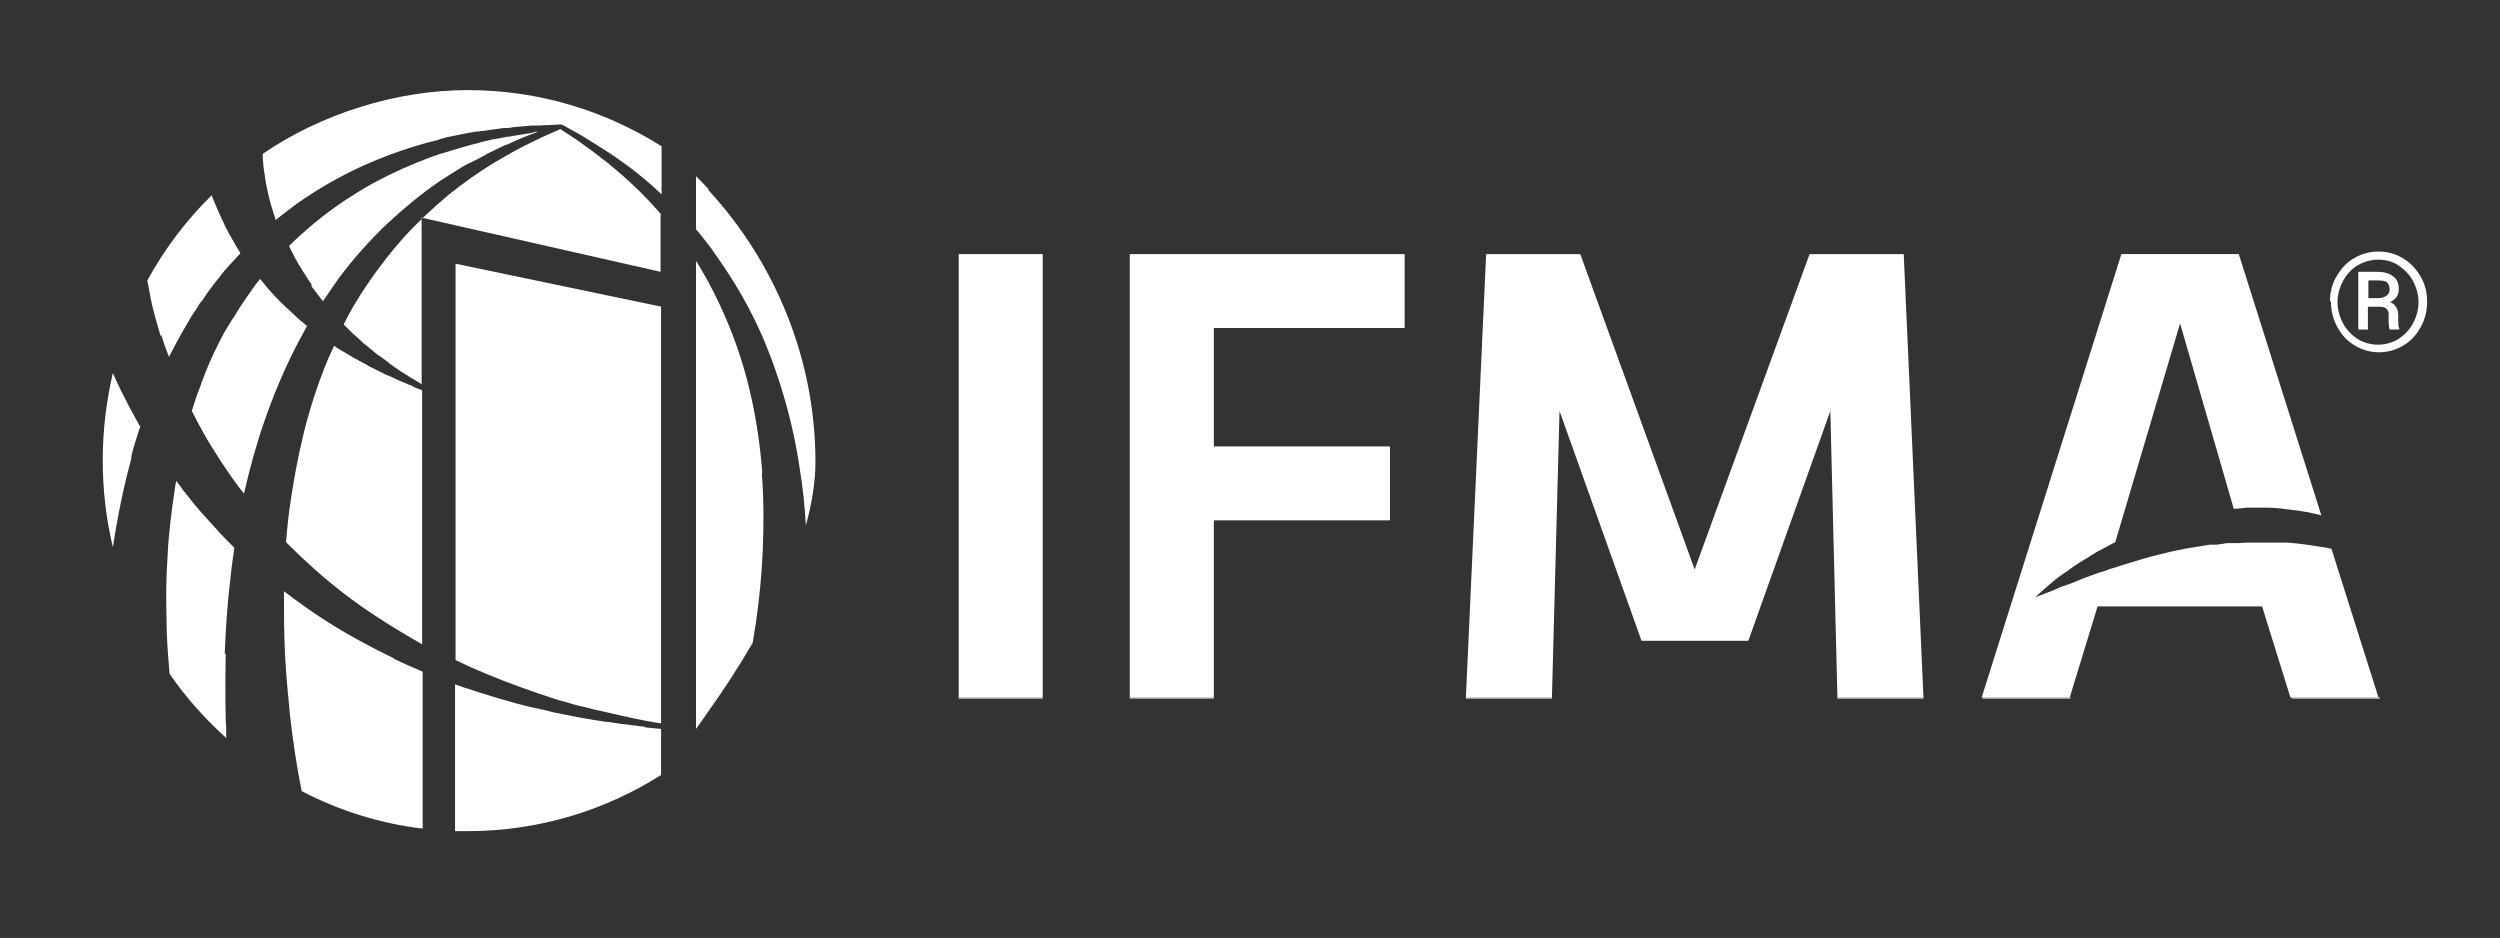
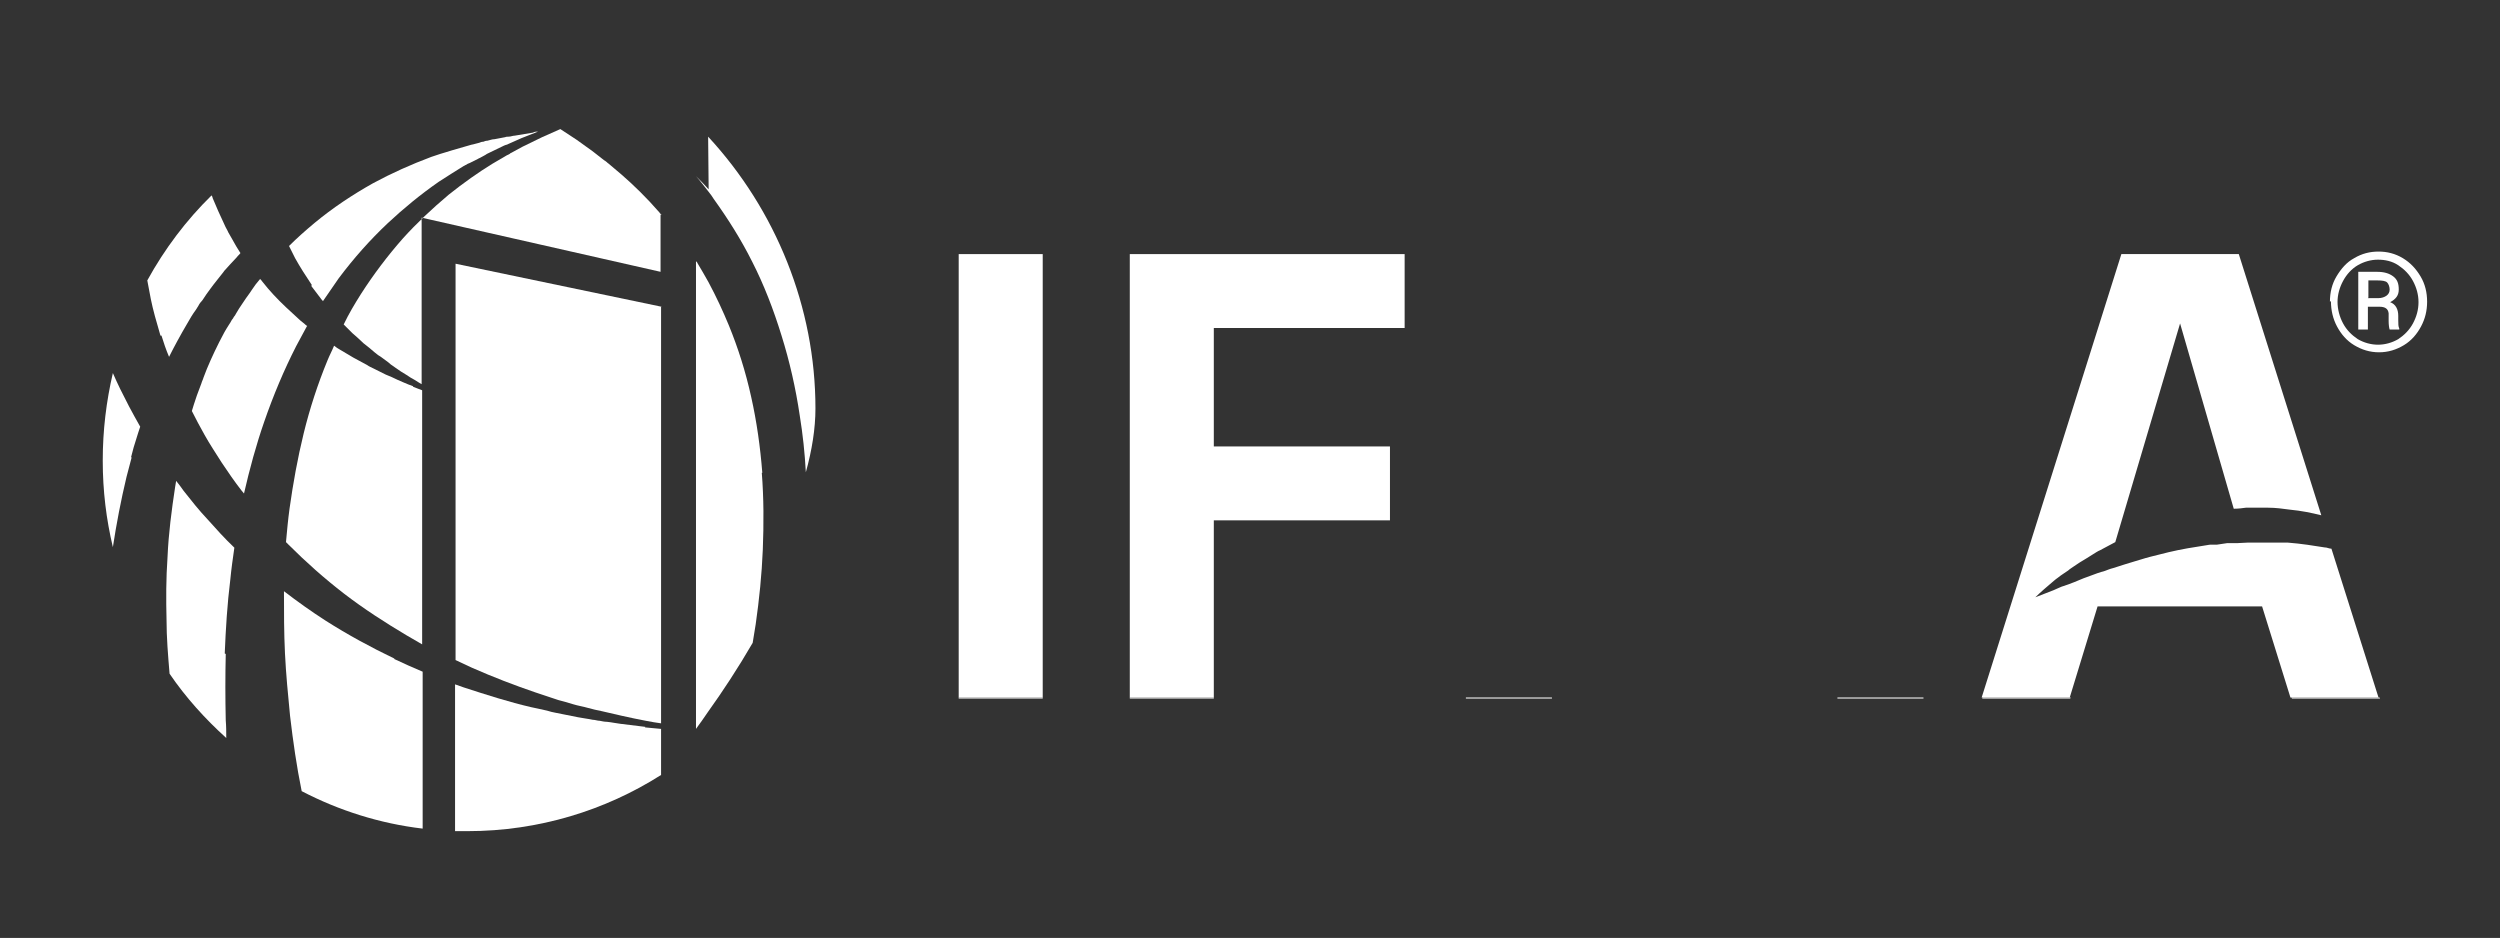
<svg xmlns="http://www.w3.org/2000/svg" id="Layer_1" version="1.1" viewBox="0 0 493.9 185.3">
  <rect x="0" y="0" width="493.9" height="185.3" fill="#333333" stroke="none" />
  <defs>
    <style>
      .st0 {
        opacity: .2;
      }

      .st0, .st1 {
        fill: #fff;
      }
    </style>
  </defs>
  <rect class="st1" x="189.4" y="50.2" width="16.6" height="87.6" />
  <rect class="st1" x="189.4" y="137.8" width="16.6" height=".2" />
  <rect class="st1" x="223.2" y="137.8" width="16.6" height=".2" />
  <polygon class="st1" points="274.6 102.8 274.6 88.2 239.8 88.2 239.8 64.8 277.5 64.8 277.5 50.2 223.2 50.2 223.2 137.8 239.8 137.8 239.8 102.8 274.6 102.8" />
  <polygon class="st1" points="289.6 138 306.6 138 306.6 137.8 289.6 137.8 289.6 138" />
-   <polygon class="st1" points="357.5 50.2 334.8 112.5 312.2 50.2 293.6 50.2 289.6 137.8 306.6 137.8 308.1 81.2 324.3 126.6 345.4 126.6 361.6 81.2 363 137.8 380 137.8 376.1 50.2 357.5 50.2" />
  <polygon class="st1" points="363 138 380 138 380 137.8 363 137.8 363 138" />
  <polygon class="st1" points="452.8 138 470.2 138 470.1 137.8 452.7 137.8 452.8 138" />
  <polygon class="st1" points="391.6 138 409 138 409.1 137.8 391.7 137.8 391.6 138" />
  <path class="st1" d="M459.6,108.2c-2.5-.4-5-.8-7.6-1-.3,0-.6,0-1,0-.2,0-.3,0-.5,0h-.5c-.7,0-1.3,0-2,0-.7,0-1.3,0-2,0h-2s-2,.1-2,.1h-1c-.2,0-.3,0-.5,0h-.5c-.7.1-1.3.2-2,.3-.3,0-.7,0-1,0-.3,0-.6,0-1,.1-2.6.4-5.1.8-7.6,1.4-1.2.3-2.4.6-3.6.9-1.2.3-2.3.7-3.4,1-1.1.3-2.2.7-3.2,1-.5.2-1.1.3-1.6.5-.5.2-1,.4-1.5.5-1,.3-1.9.7-2.8,1-.9.3-1.7.7-2.5,1-.8.3-1.5.6-2.2.8-.4.1-.7.3-1,.4-.3.1-.6.3-.9.4-2.3.9-3.6,1.4-3.6,1.4,0,0,1-1,2.9-2.6.5-.4,1-.9,1.6-1.3.6-.5,1.3-.9,2-1.4.3-.3.7-.5,1.1-.8.4-.3.8-.5,1.2-.8.8-.5,1.7-1,2.6-1.6.5-.3.9-.6,1.4-.8.5-.3,1-.5,1.5-.8.5-.3,1-.5,1.5-.8l12.8-43.2,10.6,36.6h.2c.7,0,1.5-.1,2.2-.2.7,0,1.5,0,2.2,0,.7,0,1.5,0,2.2,0,1.5,0,2.9.2,4.4.4,2.1.2,4.1.6,6.1,1.1l-16.3-51.6h-23.2l-27.6,87.6h17.4l5.5-18h32.5l5.6,18h17.4l-9.3-29.4c-.4,0-.8-.2-1.3-.3Z" />
  <polygon class="st0" points="130.7 153 130.7 153 130.7 153 130.7 153" />
  <path class="st0" d="M130.7,153.2h0c-.1,0-.1.1,0,0Z" />
  <path class="st0" d="M130.7,134.5v8.4s0,0,0,0v-8.4Z" />
  <g>
    <path class="st1" d="M44.4,129.1c.2-4.9.5-9.8,1.1-14.6.2-2.1.5-4.2.8-6.3-1.9-1.8-3.6-3.7-5.3-5.6-1.7-1.8-3.2-3.7-4.7-5.6-.5-.7-1-1.4-1.5-2l-.2,1.2c-.7,4.6-1.3,9.2-1.5,13.8-.3,4.3-.3,8.4-.2,12.4,0,3.6.3,7.1.6,10.7,3.2,4.7,7,8.9,11.2,12.7,0-1.2,0-2.3-.1-3.5-.1-4.4-.1-8.8,0-13.1Z" />
    <path class="st1" d="M31.9,66.3c.4,1.3.9,2.8,1.5,4.2,1-2,2.3-4.4,3.6-6.6.5-.9,1.1-1.9,1.7-2.7.2-.3.3-.5.5-.8.2-.4.5-.8.8-1.1.1-.2.3-.4.4-.6.1-.2.3-.4.4-.6.3-.4.5-.7.8-1.1.2-.3.4-.5.6-.8.6-.8,1.3-1.6,1.9-2.4.1-.2.3-.4.4-.5.3-.3.6-.7.9-1l1.4-1.5c.2-.3.5-.5.7-.8-.6-.9-1.1-1.8-1.6-2.7-.3-.5-.5-.9-.8-1.4-.2-.5-.5-.9-.7-1.4-.9-1.9-1.7-3.7-2.4-5.4,0-.2-.1-.3-.2-.5-5,4.9-9.3,10.6-12.7,16.8.2,1,.4,2.2.7,3.7.4,2,1.1,4.5,1.9,7.2Z" />
    <path class="st1" d="M25.9,90.3l.5-1.9.9-2.9.4-1.2c-.8-1.4-1.5-2.7-2.2-4-1.2-2.3-2.3-4.5-3.2-6.6-1.3,5.6-2,11.3-2,17.3s.7,11.6,2,17.1c.7-4.6,1.6-9.3,2.7-13.9l1-3.8Z" />
    <path class="st1" d="M77.9,130.1c-4.6-2.2-9.2-4.7-13.6-7.5-2.8-1.8-5.6-3.8-8.2-5.8,0,4.1,0,8.2.2,12.3.2,4.1.6,8.2,1,12.3.6,5.1,1.3,10,2.3,14.9,7.3,3.8,15.4,6.4,23.9,7.4v-31c-1.9-.8-3.7-1.6-5.6-2.5Z" />
    <path class="st1" d="M127.5,143.6c-1.5-.2-3.2-.4-4.9-.6-.9-.1-1.7-.3-2.7-.4-.5,0-.9-.1-1.4-.2-.5,0-.9-.2-1.4-.2-.9-.2-1.9-.3-2.9-.5-1-.2-2-.4-3-.6-.5-.1-1-.2-1.5-.3-.5-.1-1-.2-1.6-.4-1-.2-2.1-.5-3.2-.7-4.3-1-8.7-2.4-13.3-3.9-.6-.2-1.1-.4-1.7-.6v29c.8,0,1.6,0,2.5,0,14,0,27.2-4.1,38.2-11.1v-9.1c-1-.1-2.1-.2-3.2-.3Z" />
-     <path class="st1" d="M52.2,33.9c.1.7.2,1.4.3,2.1.3,1.5.6,3,1.1,4.7.1.4.3.8.4,1.3.1.4.3.8.4,1.3,0,0,0,.1,0,.2,1.4-1.1,2.8-2.2,4.3-3.3,4-2.8,8.3-5.3,12.9-7.4,4-1.8,8.1-3.3,12.4-4.5.6-.2,1.3-.3,1.9-.5.3,0,.7-.2,1-.3l1.4-.4,4-.8c.6-.1,1.1-.2,1.7-.3.3,0,.6,0,.9-.1.3,0,.6,0,.9-.1.5,0,1-.2,1.5-.2l2.2-.3c.2,0,.5,0,.7,0,.4,0,.9-.1,1.3-.2l3.6-.3c.5,0,.9,0,1.3,0l4.2-.2h0s.4,0,.4,0l3.6,2,3.4,2.1,2.5,1.6c.1,0,.2.1.3.2.2.1.4.3.6.4l2.8,2c2,1.5,4.2,3.3,6.5,5.5v-9.5c-11.1-7-24.2-11.1-38.3-11.1s-29,4.7-40.5,12.6c0,.5,0,1.1.1,1.7,0,.6.1,1.2.2,1.9Z" />
    <path class="st1" d="M81.6,76.3c-.6-.2-1.3-.5-2-.8-.7-.3-1.4-.6-2.2-1-.4-.2-.8-.3-1.2-.5-.4-.2-.8-.4-1.2-.6-.4-.2-.8-.4-1.2-.6-.4-.2-.9-.4-1.3-.7-.9-.5-1.7-.9-2.6-1.4-.9-.5-1.8-1.1-2.7-1.6-.4-.2-.8-.5-1.2-.8-.4,1-.9,1.9-1.3,2.9-1.9,4.6-3.5,9.5-4.7,14.4-1.2,4.9-2.1,9.9-2.8,14.9-.3,2.2-.5,4.4-.7,6.6.2.2.3.3.5.5,3.4,3.4,7.1,6.7,11,9.7,3.9,3,8.1,5.7,12.3,8.2,1,.6,2.1,1.2,3.1,1.8v-50.2s0,0,0,0c-.5-.2-1.1-.4-1.8-.7Z" />
    <path class="st1" d="M60.7,64.4c0,0-.2-.1-.3-.2-.4-.4-.9-.7-1.3-1.1-.9-.8-1.7-1.6-2.6-2.4-1.7-1.6-3.3-3.3-4.7-5.1-.1-.2-.3-.3-.4-.5l-.9,1.1c-.2.3-.5.7-.7,1-.1.2-.3.4-.4.6-.5.7-1.1,1.5-1.6,2.3-.2.3-.4.6-.6.9-.2.3-.4.7-.6,1-.1.2-.2.4-.4.6-.1.2-.2.4-.4.6-.2.4-.4.7-.6,1-.2.3-.3.5-.5.8-.5.8-.9,1.7-1.4,2.6-1.2,2.4-2.3,4.8-3.1,7-.1.4-.3.7-.4,1.1-.3.8-.6,1.6-.9,2.4l-.6,1.8-.4,1.3c.8,1.6,1.6,3.1,2.5,4.7,1,1.8,2.2,3.6,3.4,5.5,1.2,1.8,2.5,3.7,3.9,5.5.2.2.3.4.5.6,1.1-4.8,2.4-9.6,4-14.2,1.8-5.2,3.9-10.2,6.3-14.9.7-1.3,1.4-2.6,2.1-3.9Z" />
    <path class="st1" d="M130.7,42.5c-.1-.2-.3-.3-.4-.5-2.6-3-5.2-5.5-7.5-7.5l-2.6-2.2c-.2-.1-.3-.3-.5-.4,0,0-.2-.2-.3-.2l-2.3-1.8-3.2-2.3-3.2-2.1-3.6,1.6-3.9,1.9-2.2,1.2c-.1,0-.2.1-.3.2-.2.1-.4.2-.6.3l-2.9,1.7c-2.6,1.6-5.6,3.7-8.6,6.1-3.2,2.7-6.3,5.6-9,8.6-3,3.4-5.8,7.1-8.3,11-1.2,1.9-2.4,3.9-3.4,6,.2.2.4.4.6.6.4.4.7.7,1.1,1.1.8.7,1.5,1.3,2.2,2,.8.6,1.5,1.2,2.2,1.8.4.3.7.6,1.1.8.4.3.7.5,1.1.8.4.3.7.5,1,.8.3.2.7.5,1,.7.7.5,1.3.9,2,1.3.6.4,1.2.8,1.8,1.1.5.3.9.6,1.3.8v-32.9c0,0,47.2,10.7,47.2,10.7v-11.3Z" />
    <path class="st1" d="M130.7,60.6l-40.7-8.5v78.3c1.1.5,2.1,1,3.2,1.5,4.3,1.9,8.5,3.5,12.6,4.9,1,.3,2,.7,3,1,.5.2,1,.3,1.5.5.5.1,1,.3,1.5.4,1,.3,1.9.6,2.9.8,1,.2,1.9.5,2.8.7.5.1.9.2,1.4.3.5.1.9.2,1.3.3.9.2,1.7.4,2.6.6,1.7.4,3.3.7,4.8,1,1.1.2,2.1.4,3,.5v-8.4s0-74,0-74Z" />
    <path class="st1" d="M61.5,56.5c.6.8,1.3,1.7,1.9,2.5.1.2.3.3.4.5,1-1.5,2.1-3,3.1-4.5,3-4,6.2-7.6,9.7-10.9,3.1-2.9,6.5-5.7,10.1-8.2l2.5-1.6c.5-.3,1.1-.7,1.6-1,.3-.2.5-.3.8-.5.1,0,.3-.2.4-.2.3-.2.5-.3.8-.4l1.2-.6c.3-.1.5-.3.8-.4.5-.3,1-.5,1.4-.8l3.1-1.5c.2-.1.4-.2.7-.3.1,0,.2,0,.3-.1l2.7-1.2,3.3-1.3c-.3,0-.7,0-1,.2l-3.6.6c-.4,0-.8.2-1.2.2-.2,0-.5,0-.7.1l-2.1.4c-.5,0-.9.2-1.4.3-.3,0-.6.1-.8.2-.3,0-.6.1-.8.2-.5.1-1,.3-1.6.4l-3.8,1.1-1.3.4c-.3.1-.6.2-1,.3-.6.2-1.2.4-1.8.6-4,1.5-7.8,3.2-11.5,5.2-4.1,2.3-8,4.9-11.5,7.8-1.8,1.5-3.5,3-5.1,4.6.4.8.8,1.6,1.2,2.4,1,1.8,2.1,3.5,3.3,5.3Z" />
    <path class="st1" d="M150.6,93.4c-.4-5.1-1.1-10.1-2.2-15-1.1-5-2.6-9.7-4.4-14.1-1.2-2.9-2.5-5.7-4-8.5-.7-1.3-1.5-2.6-2.2-3.8,0-.1-.2-.3-.3-.4v92.4s0,0,0,0c.8-1.1,1.6-2.2,2.4-3.4,2.8-3.9,5.9-8.6,8.8-13.6.2-1.2.4-2.5.6-3.7.7-4.9,1.2-9.8,1.4-14.7.2-5.1.2-10.2-.2-15.2Z" />
-     <path class="st1" d="M140,37.4c-.8-.9-1.7-1.8-2.5-2.6v10.5c.9,1,1.7,2.1,2.5,3.1.4.5.7.9,1,1.4,2.8,3.9,5.4,8,7.6,12.4,2.3,4.5,4.2,9.4,5.8,14.6,1.6,5.1,2.8,10.4,3.6,15.8.6,3.7,1,7.4,1.2,11.2,1.2-4.3,1.9-8.6,1.9-12.6,0-20-7.8-39.2-21.2-53.7Z" />
+     <path class="st1" d="M140,37.4c-.8-.9-1.7-1.8-2.5-2.6c.9,1,1.7,2.1,2.5,3.1.4.5.7.9,1,1.4,2.8,3.9,5.4,8,7.6,12.4,2.3,4.5,4.2,9.4,5.8,14.6,1.6,5.1,2.8,10.4,3.6,15.8.6,3.7,1,7.4,1.2,11.2,1.2-4.3,1.9-8.6,1.9-12.6,0-20-7.8-39.2-21.2-53.7Z" />
  </g>
  <path class="st0" d="M130.7,153.1s0,0,0,0c0,0,0,0,0,0h0Z" />
  <path class="st0" d="M130.7,143.9s0,0,0,0v9.1s0,0,0,0h0v-9.1Z" />
  <path class="st1" d="M460.3,59.6c0-1.8.4-3.5,1.3-5s2-2.8,3.5-3.6c1.5-.9,3.1-1.3,4.8-1.3s3.3.4,4.8,1.3,2.6,2.1,3.5,3.6,1.3,3.2,1.3,5-.4,3.4-1.2,4.9-1.9,2.8-3.4,3.7-3.1,1.4-4.9,1.4-3.4-.5-4.9-1.4-2.6-2.2-3.4-3.7-1.2-3.2-1.2-5ZM461.8,59.6c0,1.5.4,3,1.1,4.3.7,1.3,1.7,2.3,2.9,3.1,1.2.7,2.6,1.1,4,1.1s2.8-.4,4-1.1c1.2-.8,2.2-1.8,2.9-3.1.7-1.3,1.1-2.7,1.1-4.2s-.4-2.9-1.1-4.2c-.7-1.3-1.7-2.3-2.9-3.1s-2.6-1.1-4-1.1-2.8.4-4,1.1c-1.2.7-2.2,1.8-2.9,3.1-.7,1.3-1.1,2.7-1.1,4.2ZM467.8,60.6v4.5h-1.9v-11.4h3.7c1.4,0,2.4.3,3.2.9s1.1,1.4,1.1,2.6-.6,1.9-1.7,2.5c1.1.4,1.6,1.4,1.6,2.7v.8c0,.8,0,1.3.2,1.7v.2h-1.9c-.1-.3-.2-.9-.2-1.7s0-1.3,0-1.5c-.1-.9-.7-1.3-1.8-1.3h-2.4ZM467.8,58.9h2.1c.6,0,1.2-.2,1.6-.5s.6-.7.6-1.2-.2-1.1-.5-1.4c-.3-.3-1-.4-1.9-.4h-1.8v3.4Z" />
</svg>